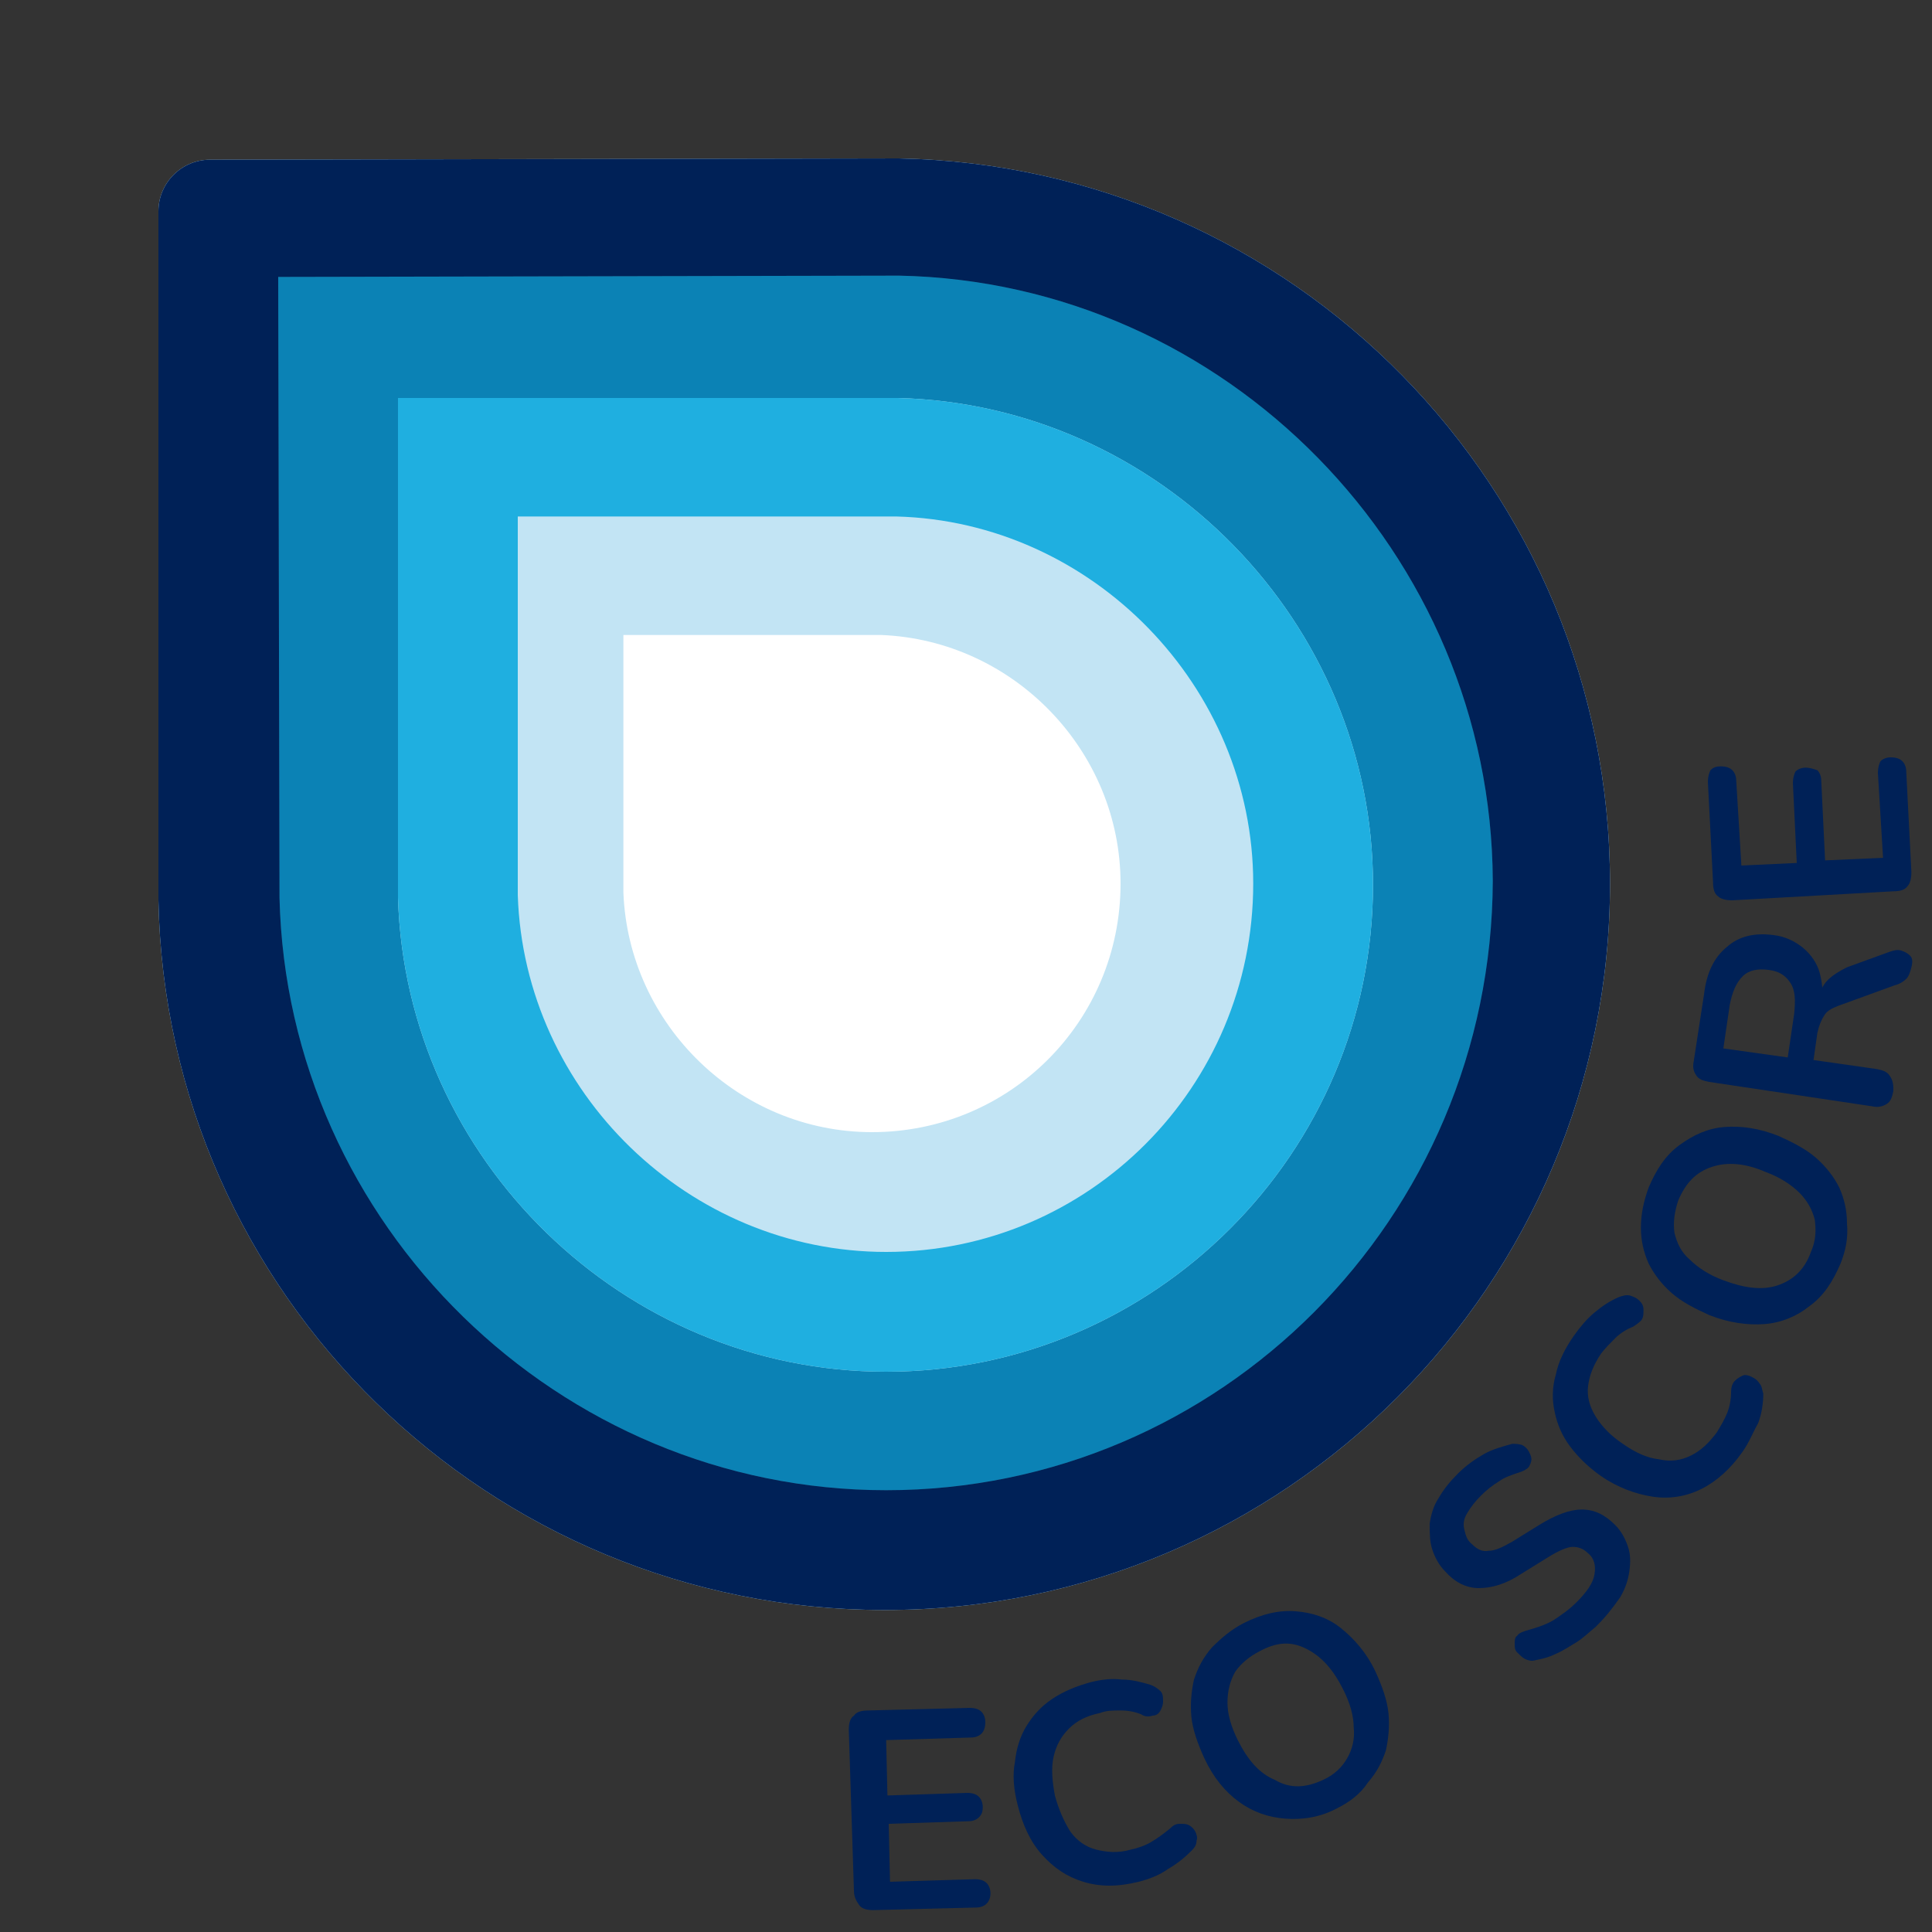
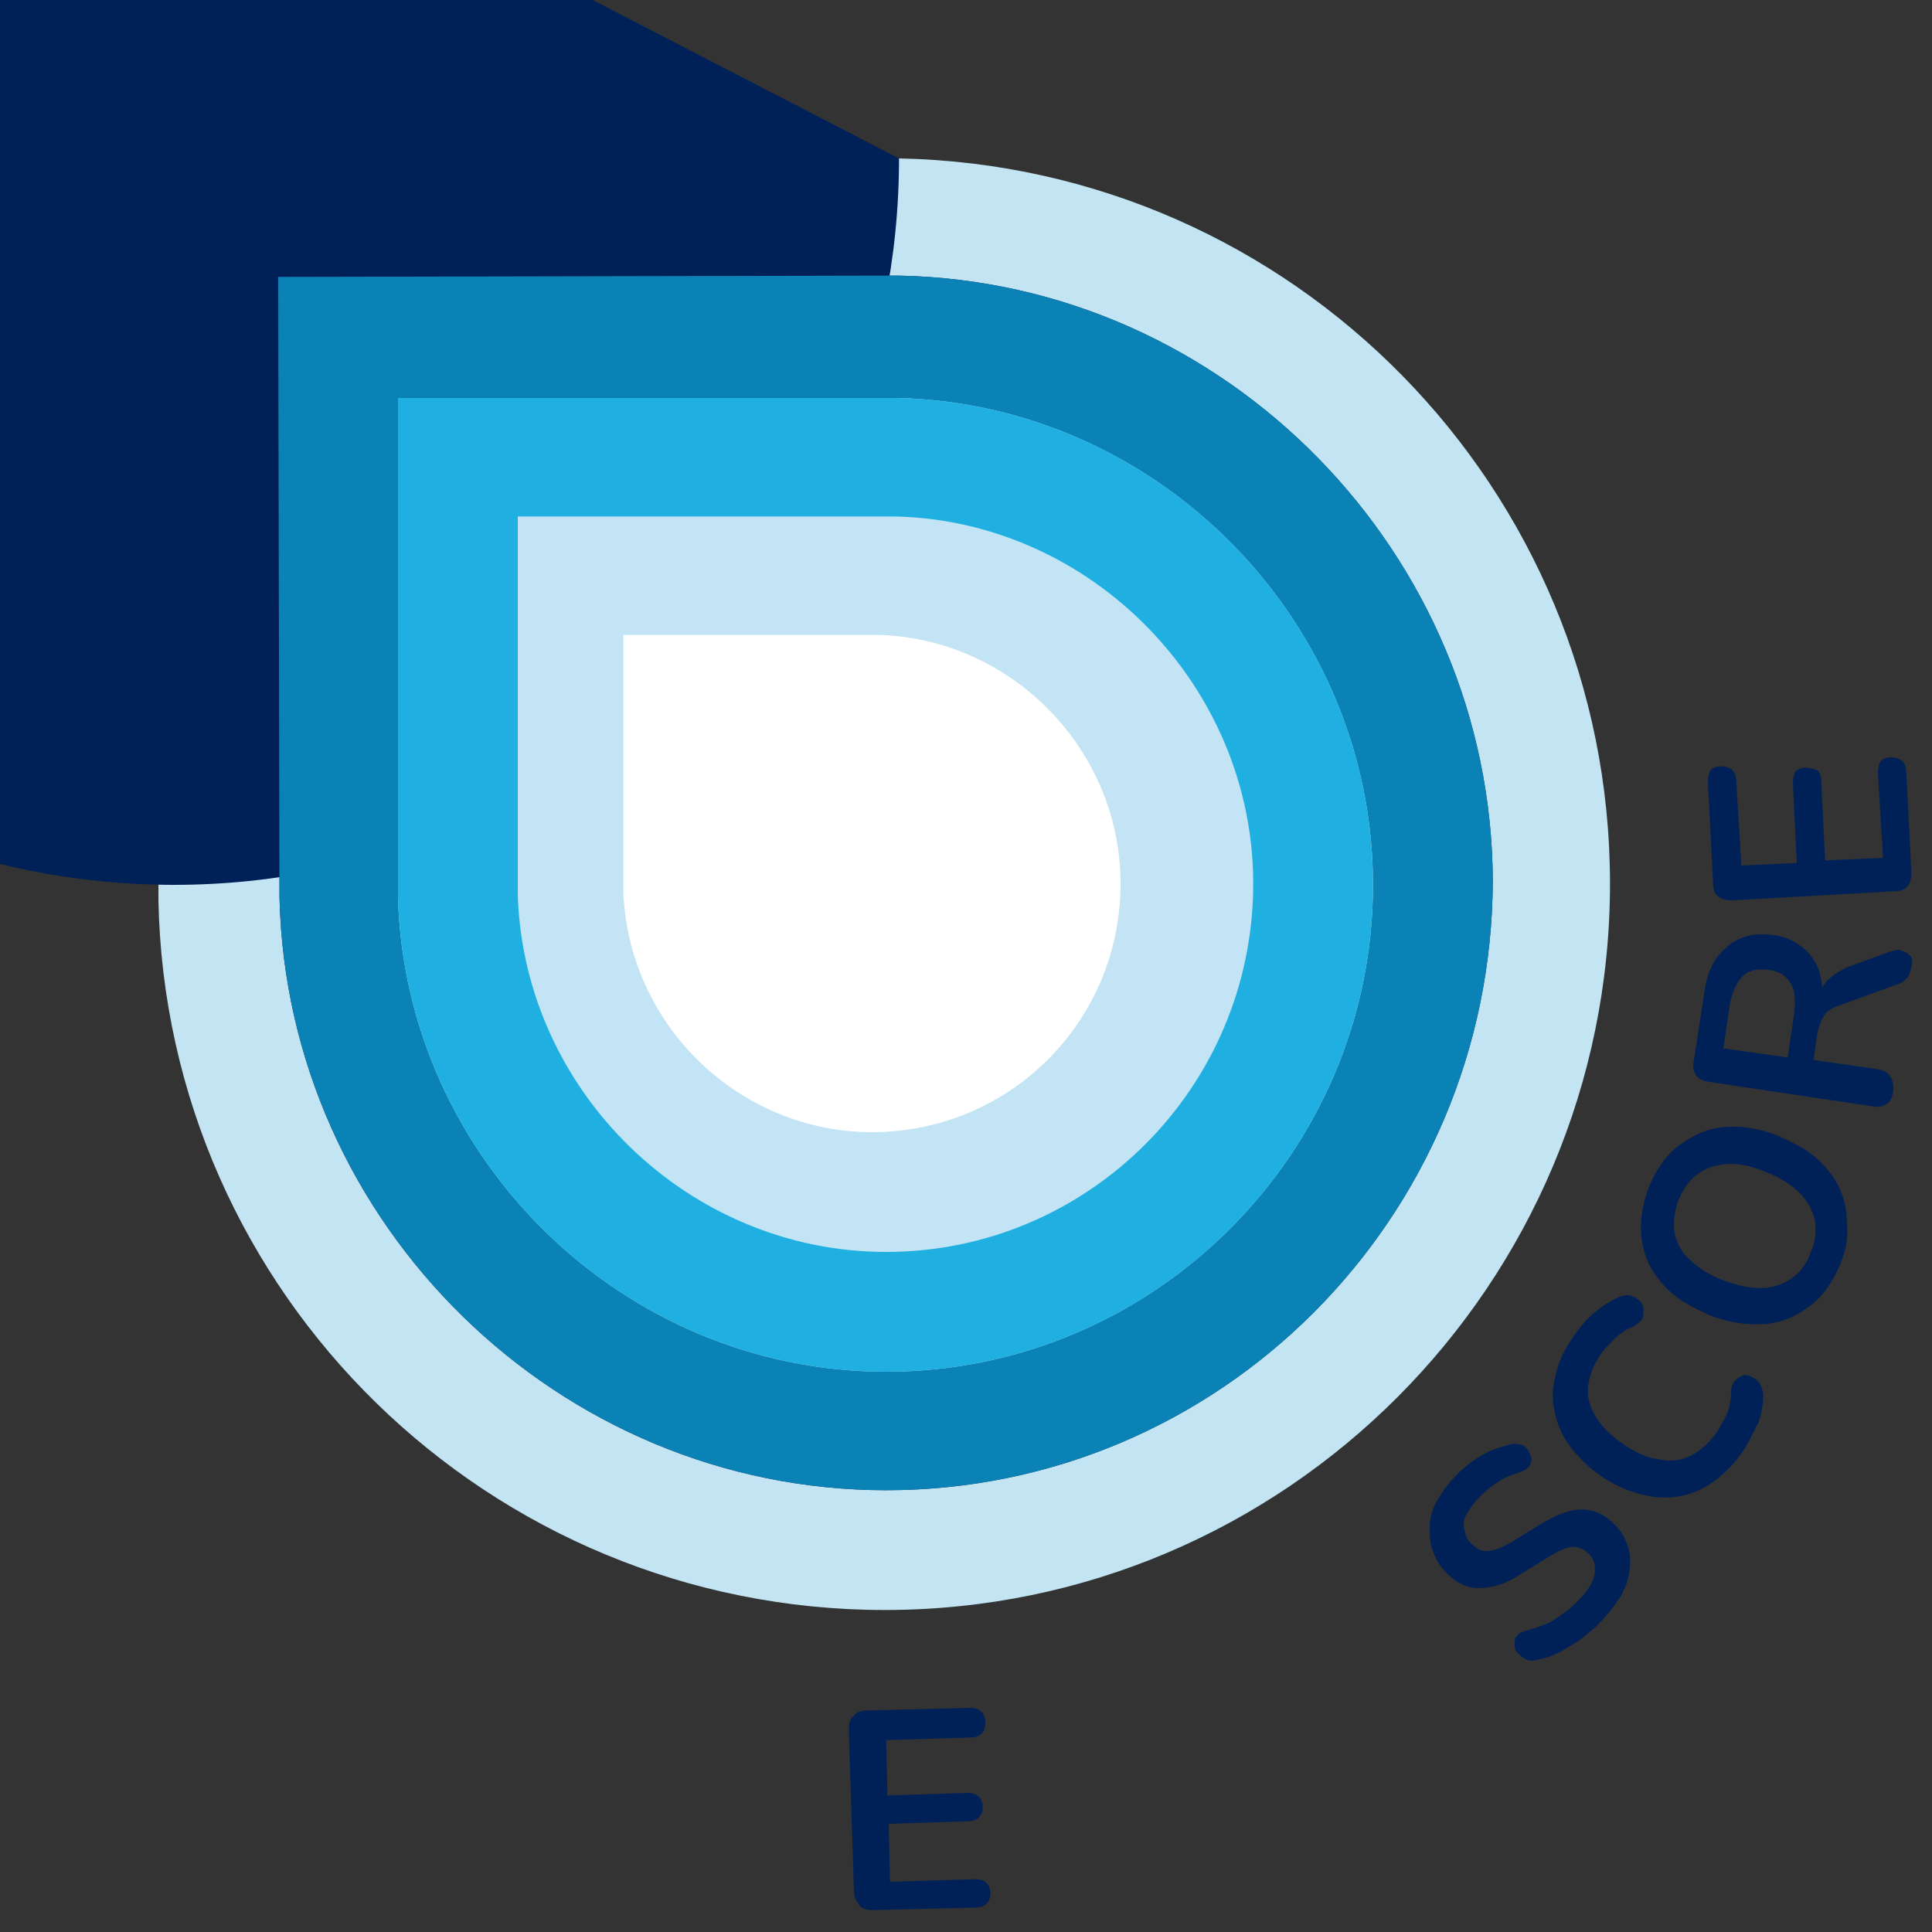
<svg xmlns="http://www.w3.org/2000/svg" version="1.1" id="A" x="0px" y="0px" viewBox="0 0 150 150" style="enable-background:new 0 0 150 150;" xml:space="preserve">
  <rect x="0" y="0" width="150" height="150" fill="#333333" stroke="none" />
  <g>
    <g>
      <path style="fill:#C2E4F3;" d="M69.8,12.3c30.6,0.6,55.2,25.6,55.2,56.3c0,31.1-25.2,56.4-56.3,56.4c-30.7,0-55.8-24.5-56.4-55.1    l0,0l0-53.5c0-2.2,1.8-4,4-4L69.8,12.3L69.8,12.3z" />
-       <path style="fill:#002157;" d="M69.8,12.3c30.6,0.6,55.2,25.6,55.2,56.3c0,31.1-25.2,56.4-56.3,56.4c-30.7,0-55.8-24.5-56.4-55.1    l0,0l0-53.5c0-2.2,1.8-4,4-4L69.8,12.3L69.8,12.3z" />
+       <path style="fill:#002157;" d="M69.8,12.3c0,31.1-25.2,56.4-56.3,56.4c-30.7,0-55.8-24.5-56.4-55.1    l0,0l0-53.5c0-2.2,1.8-4,4-4L69.8,12.3L69.8,12.3z" />
      <path style="fill:#1F2A4F;" d="M68.8,115.7c-25.4,0-46.5-20.6-47.1-46l-0.1-48.2l48.2-0.1c25.4,0.5,46,21.6,46.1,47    C115.8,94.6,94.7,115.7,68.8,115.7z" />
      <path style="fill:#0B82B5;" d="M68.8,115.7c-25.4,0-46.5-20.6-47.1-46l-0.1-48.2l48.2-0.1c25.4,0.5,46,21.6,46.1,47    C115.8,94.6,94.7,115.7,68.8,115.7z" />
      <path style="fill:#C2E4F3;" d="M68.8,106.5c-20.4,0-37.3-16.5-37.9-36.8V30.9h38.8c20.3,0.5,36.9,17.4,36.9,37.8    C106.6,89.5,89.6,106.5,68.8,106.5z" />
      <path style="fill:#1FAFE0;" d="M68.8,106.5c-20.4,0-37.3-16.5-37.9-36.8V30.9h38.8c20.3,0.5,36.9,17.4,36.9,37.8    C106.6,89.5,89.6,106.5,68.8,106.5z" />
      <path style="fill:#C2E4F4;" d="M68.8,97.2c-15.3,0-28.1-12.4-28.6-27.7V40.1h29.4c15.2,0.4,27.7,13.2,27.7,28.5    C97.3,84.4,84.5,97.2,68.8,97.2z" />
      <path style="fill:#FFFFFF;" d="M67.7,87.9c-10.3,0-18.9-8.3-19.3-18.6v-20h20c10.3,0.4,18.6,9,18.6,19.3    C87,79.3,78.4,87.9,67.7,87.9z" />
    </g>
  </g>
  <g>
    <path style="fill:#002157;" d="M67.8,148.3c-0.5,0-0.9-0.1-1.1-0.4s-0.4-0.6-0.4-1.1l-0.4-12.5c0-0.5,0.1-0.9,0.4-1.1   c0.2-0.3,0.6-0.4,1.1-0.4l7.9-0.2c0.4,0,0.7,0.1,0.9,0.3c0.2,0.2,0.3,0.5,0.3,0.8c0,0.4-0.1,0.7-0.3,0.9c-0.2,0.2-0.5,0.3-0.8,0.3   l-6.6,0.2l0.1,4.3l6.2-0.2c0.4,0,0.7,0.1,0.9,0.3s0.3,0.5,0.3,0.8c0,0.4-0.1,0.6-0.3,0.8s-0.5,0.3-0.8,0.3l-6.2,0.2l0.1,4.5   l6.6-0.2c0.4,0,0.7,0.1,0.9,0.3c0.2,0.2,0.3,0.5,0.3,0.8s-0.1,0.6-0.3,0.8s-0.5,0.3-0.8,0.3L67.8,148.3z" />
-     <path style="fill:#002157;" d="M88.4,146.1c-1.6,0.4-3,0.4-4.3,0c-1.3-0.4-2.3-1.1-3.2-2.1c-0.9-1-1.5-2.3-1.9-3.9   c-0.3-1.2-0.4-2.3-0.2-3.3c0.1-1,0.4-2,0.9-2.8s1.1-1.5,2-2.1s1.9-1,3-1.3c0.8-0.2,1.6-0.3,2.4-0.2c0.8,0,1.5,0.2,2.2,0.4   c0.3,0.1,0.6,0.3,0.8,0.5c0.2,0.2,0.2,0.5,0.2,0.8c0,0.3-0.1,0.5-0.2,0.7c-0.1,0.2-0.3,0.4-0.6,0.4c-0.3,0.1-0.6,0.1-0.9-0.1   c-0.5-0.2-1-0.3-1.6-0.3s-1.1,0-1.6,0.2c-1,0.2-1.8,0.6-2.4,1.2c-0.6,0.6-1,1.3-1.2,2.2s-0.1,1.9,0.1,3c0.3,1.1,0.7,2,1.2,2.8   c0.5,0.7,1.2,1.2,2,1.4c0.8,0.2,1.7,0.3,2.7,0c0.5-0.1,1.1-0.3,1.6-0.6c0.5-0.3,0.9-0.6,1.4-1c0.3-0.3,0.5-0.4,0.8-0.4   s0.5,0,0.7,0.1c0.2,0.1,0.4,0.3,0.5,0.5c0.1,0.2,0.2,0.5,0.1,0.7c0,0.3-0.1,0.5-0.4,0.8c-0.5,0.5-1.1,1-1.8,1.4   C90,145.6,89.2,145.9,88.4,146.1z" />
-     <path style="fill:#002157;" d="M103.8,140.4c-1.3,0.7-2.7,0.9-4,0.8c-1.3-0.1-2.5-0.5-3.6-1.3c-1.1-0.8-2-1.9-2.7-3.4   c-0.5-1.1-0.9-2.2-1-3.2c-0.1-1,0-2,0.2-2.9c0.3-0.9,0.7-1.7,1.4-2.5c0.7-0.7,1.5-1.4,2.5-1.9c1.4-0.7,2.7-1,4-0.9   c1.3,0.1,2.5,0.5,3.5,1.3s2,1.9,2.7,3.4c0.5,1.1,0.9,2.2,1,3.2c0.1,1,0,2-0.2,2.9c-0.3,0.9-0.7,1.7-1.4,2.5   C105.6,139.3,104.8,139.9,103.8,140.4z M102.7,138.2c0.9-0.4,1.5-1,1.9-1.7s0.6-1.5,0.5-2.4c0-0.9-0.3-1.9-0.8-2.9   c-0.8-1.6-1.7-2.6-2.9-3.2s-2.3-0.5-3.6,0.2c-0.8,0.4-1.5,1-1.9,1.6c-0.4,0.7-0.6,1.5-0.6,2.4c0,0.9,0.3,1.9,0.8,2.9   c0.8,1.6,1.7,2.6,2.9,3.1C100.2,138.9,101.4,138.8,102.7,138.2z" />
    <path style="fill:#002157;" d="M123.9,126.3c-0.5,0.4-1,0.9-1.5,1.2s-1.1,0.7-1.6,0.9c-0.6,0.3-1.1,0.4-1.6,0.5   c-0.3,0.1-0.6,0-0.8-0.1c-0.2-0.1-0.4-0.3-0.6-0.5s-0.2-0.4-0.2-0.7c0-0.2,0-0.5,0.2-0.6c0.1-0.2,0.4-0.3,0.7-0.4   c0.7-0.2,1.4-0.4,2.1-0.8c0.6-0.4,1.2-0.8,1.8-1.4c0.8-0.8,1.3-1.5,1.4-2.2c0.1-0.6,0-1.2-0.5-1.6c-0.4-0.4-0.8-0.5-1.2-0.5   s-1.1,0.3-1.9,0.8l-2.1,1.3c-1.2,0.8-2.3,1.1-3.3,1.1c-1,0-1.9-0.5-2.6-1.3c-0.5-0.5-0.8-1.1-1-1.7c-0.2-0.6-0.2-1.3-0.2-2   c0.1-0.7,0.3-1.4,0.7-2c0.4-0.7,0.9-1.3,1.5-1.9c0.6-0.6,1.3-1.1,2-1.5c0.7-0.4,1.5-0.6,2.2-0.8c0.3,0,0.5,0,0.8,0.1   c0.2,0.1,0.4,0.3,0.5,0.5c0.1,0.2,0.2,0.4,0.2,0.6c0,0.2-0.1,0.4-0.2,0.6c-0.2,0.2-0.4,0.3-0.7,0.4c-0.6,0.2-1.2,0.4-1.6,0.7   c-0.5,0.3-1,0.7-1.4,1.1c-0.5,0.5-0.8,0.9-1.1,1.4s-0.3,0.9-0.2,1.3c0.1,0.4,0.2,0.8,0.6,1.1c0.4,0.4,0.8,0.6,1.3,0.5   c0.5,0,1.1-0.3,1.8-0.7l2.1-1.3c1.3-0.8,2.4-1.2,3.3-1.2c1,0,1.8,0.4,2.6,1.2c0.5,0.5,0.8,1.1,1,1.7c0.2,0.6,0.2,1.2,0.1,1.9   c-0.1,0.7-0.3,1.3-0.7,2C125.1,125,124.6,125.6,123.9,126.3z" />
    <path style="fill:#002157;" d="M135.3,112.7c-0.9,1.3-2,2.3-3.2,2.9c-1.2,0.6-2.5,0.8-3.8,0.6c-1.3-0.2-2.7-0.7-4-1.6   c-1-0.7-1.8-1.5-2.4-2.3c-0.6-0.8-1-1.7-1.2-2.7c-0.2-0.9-0.2-1.9,0.1-2.9c0.2-1,0.7-2,1.4-3c0.5-0.7,1-1.3,1.6-1.8   s1.2-0.9,1.9-1.2c0.3-0.1,0.6-0.2,0.9-0.1c0.3,0.1,0.5,0.2,0.7,0.4c0.2,0.2,0.3,0.4,0.3,0.7s0,0.5-0.1,0.7s-0.4,0.4-0.7,0.6   c-0.5,0.2-1,0.5-1.4,0.9s-0.8,0.8-1.1,1.2c-0.6,0.9-0.9,1.7-1,2.5c-0.1,0.8,0.1,1.6,0.6,2.4c0.5,0.8,1.2,1.5,2.1,2.1   c1,0.7,1.9,1.1,2.8,1.2c0.9,0.2,1.7,0.1,2.5-0.3c0.8-0.4,1.4-1,2-1.8c0.3-0.5,0.6-1,0.8-1.5c0.2-0.5,0.3-1.1,0.3-1.6   c0-0.4,0.1-0.7,0.3-0.9c0.2-0.2,0.4-0.3,0.6-0.4s0.5,0,0.7,0.1c0.2,0.1,0.4,0.2,0.6,0.5c0.2,0.2,0.2,0.5,0.3,0.8   c0,0.7-0.1,1.5-0.4,2.3C136.1,111.2,135.8,112,135.3,112.7z" />
    <path style="fill:#002157;" d="M142.9,98.1c-0.6,1.4-1.3,2.5-2.4,3.3c-1,0.8-2.2,1.3-3.5,1.4s-2.8-0.1-4.3-0.7   c-1.1-0.5-2.1-1-2.9-1.7c-0.8-0.7-1.4-1.5-1.8-2.3c-0.4-0.9-0.6-1.8-0.6-2.8c0-1,0.2-2,0.6-3.1c0.6-1.4,1.3-2.5,2.4-3.3   s2.2-1.3,3.5-1.4c1.3-0.1,2.7,0.1,4.2,0.7c1.1,0.5,2.1,1,2.9,1.7c0.8,0.7,1.4,1.5,1.8,2.3c0.4,0.9,0.6,1.8,0.6,2.8   C143.5,96.1,143.3,97.1,142.9,98.1z M140.6,97.2c0.4-0.9,0.4-1.7,0.3-2.5c-0.2-0.8-0.6-1.5-1.2-2.1c-0.6-0.6-1.5-1.2-2.6-1.6   c-1.6-0.7-3-0.8-4.2-0.4s-2,1.2-2.6,2.6c-0.3,0.9-0.4,1.7-0.3,2.5c0.2,0.8,0.5,1.5,1.2,2.1c0.6,0.6,1.5,1.2,2.6,1.6   c1.6,0.6,3,0.8,4.2,0.4C139.2,99.4,140.1,98.6,140.6,97.2z" />
    <path style="fill:#002157;" d="M147,84.7c-0.1,0.5-0.2,0.8-0.5,1c-0.3,0.2-0.7,0.3-1.1,0.2L132.7,84c-0.5-0.1-0.8-0.2-1-0.5   s-0.3-0.6-0.2-1.1l0.8-5.2c0.2-1.7,0.8-2.9,1.8-3.7c0.9-0.8,2.1-1.1,3.6-0.9c0.9,0.1,1.7,0.5,2.3,1c0.6,0.5,1.1,1.2,1.3,2   s0.3,1.8,0.1,2.9l-0.3-0.2l0.1-0.7c0.1-0.6,0.3-1.1,0.7-1.5c0.4-0.4,0.9-0.7,1.5-1l3.3-1.2c0.3-0.1,0.6-0.2,0.9-0.1   s0.5,0.2,0.7,0.4c0.2,0.2,0.2,0.5,0.1,0.9s-0.2,0.7-0.4,0.9c-0.2,0.2-0.5,0.4-0.9,0.5l-4.4,1.6c-0.5,0.2-0.9,0.4-1.1,0.8   c-0.2,0.3-0.4,0.8-0.5,1.3l-0.3,2.1l4.9,0.7c0.5,0.1,0.8,0.2,1,0.5C147,83.9,147,84.3,147,84.7z M138.8,82.1l0.5-3.4   c0.1-1,0.1-1.8-0.3-2.4s-0.9-0.9-1.7-1c-0.8-0.1-1.5,0-2,0.5c-0.5,0.5-0.8,1.2-1,2.2l-0.5,3.4L138.8,82.1z" />
    <path style="fill:#002157;" d="M148.4,67.7c0,0.5-0.1,0.9-0.3,1.1c-0.2,0.3-0.6,0.4-1.1,0.4l-12.5,0.7c-0.5,0-0.9-0.1-1.1-0.3   c-0.3-0.2-0.4-0.6-0.4-1.1l-0.4-7.8c0-0.4,0.1-0.7,0.2-0.9c0.2-0.2,0.4-0.3,0.8-0.3c0.4,0,0.7,0.1,0.9,0.3c0.2,0.2,0.3,0.5,0.3,0.8   l0.4,6.6l4.3-0.2l-0.3-6.2c0-0.4,0.1-0.7,0.2-0.9c0.2-0.2,0.5-0.3,0.8-0.3s0.6,0.1,0.9,0.2c0.2,0.2,0.3,0.5,0.3,0.8l0.3,6.2   l4.5-0.2l-0.4-6.6c0-0.4,0.1-0.7,0.2-0.9c0.2-0.2,0.5-0.3,0.8-0.3c0.4,0,0.7,0.1,0.9,0.3c0.2,0.2,0.3,0.5,0.3,0.8L148.4,67.7z" />
  </g>
</svg>